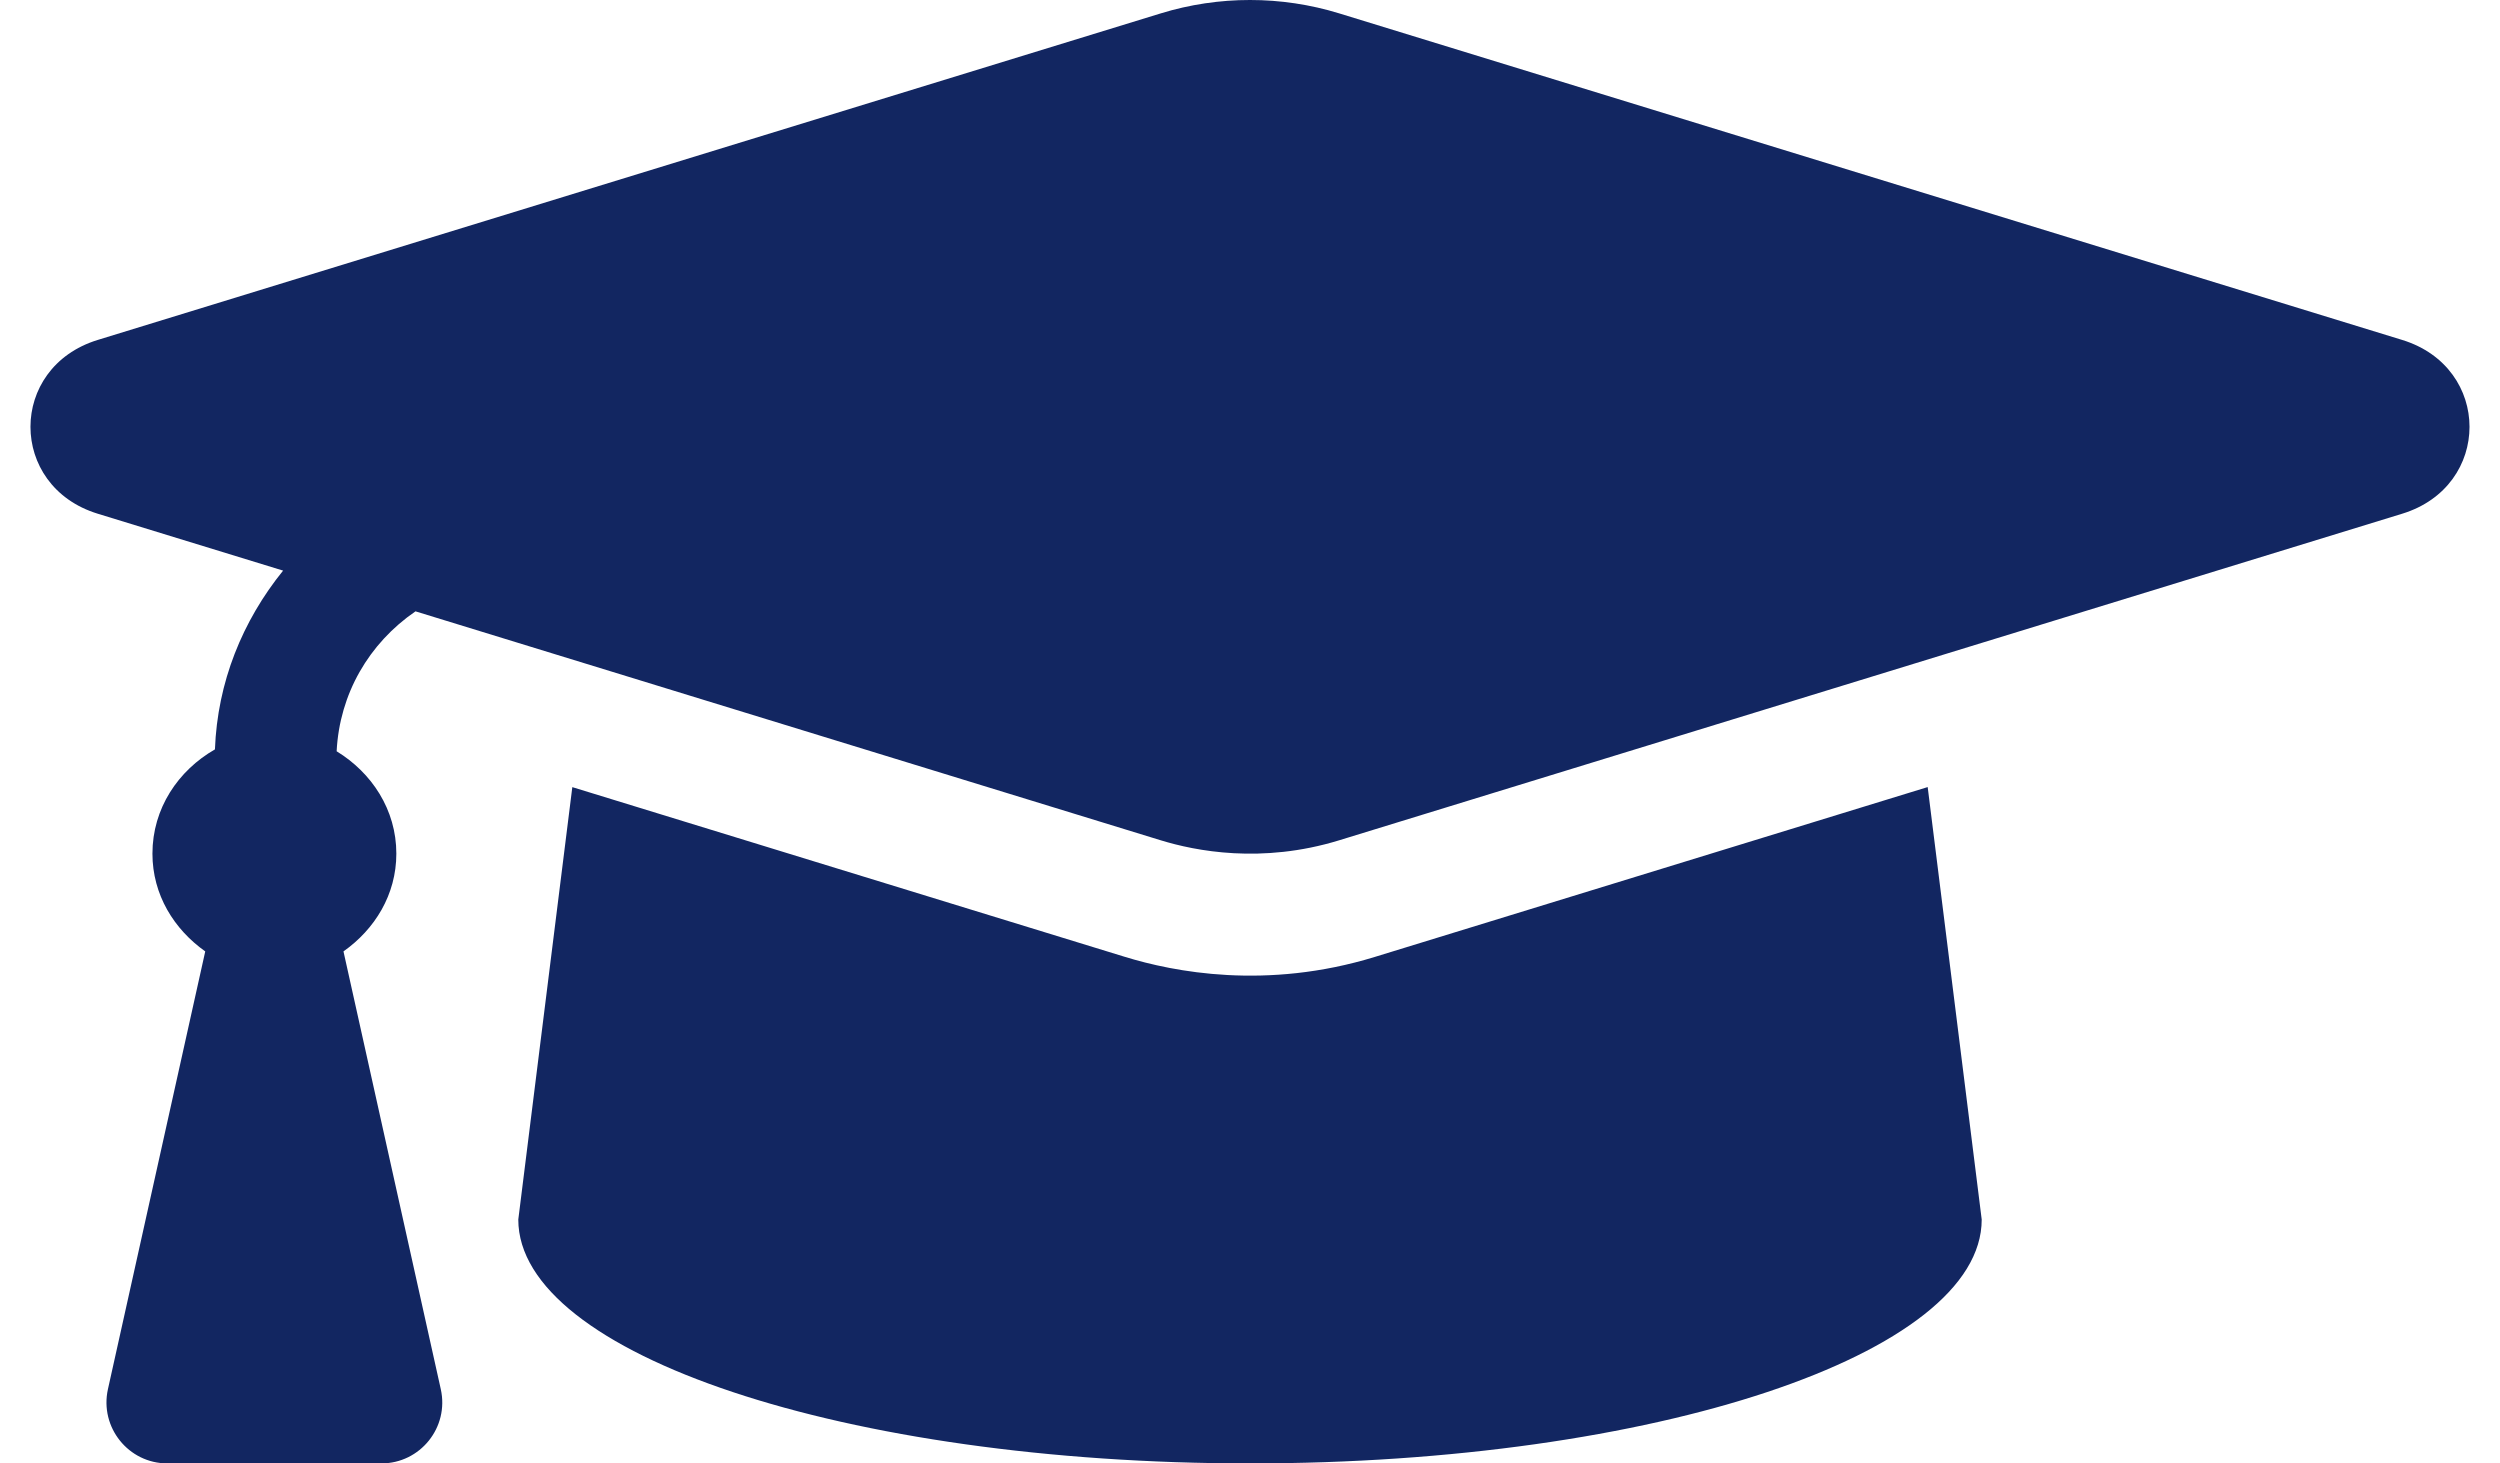
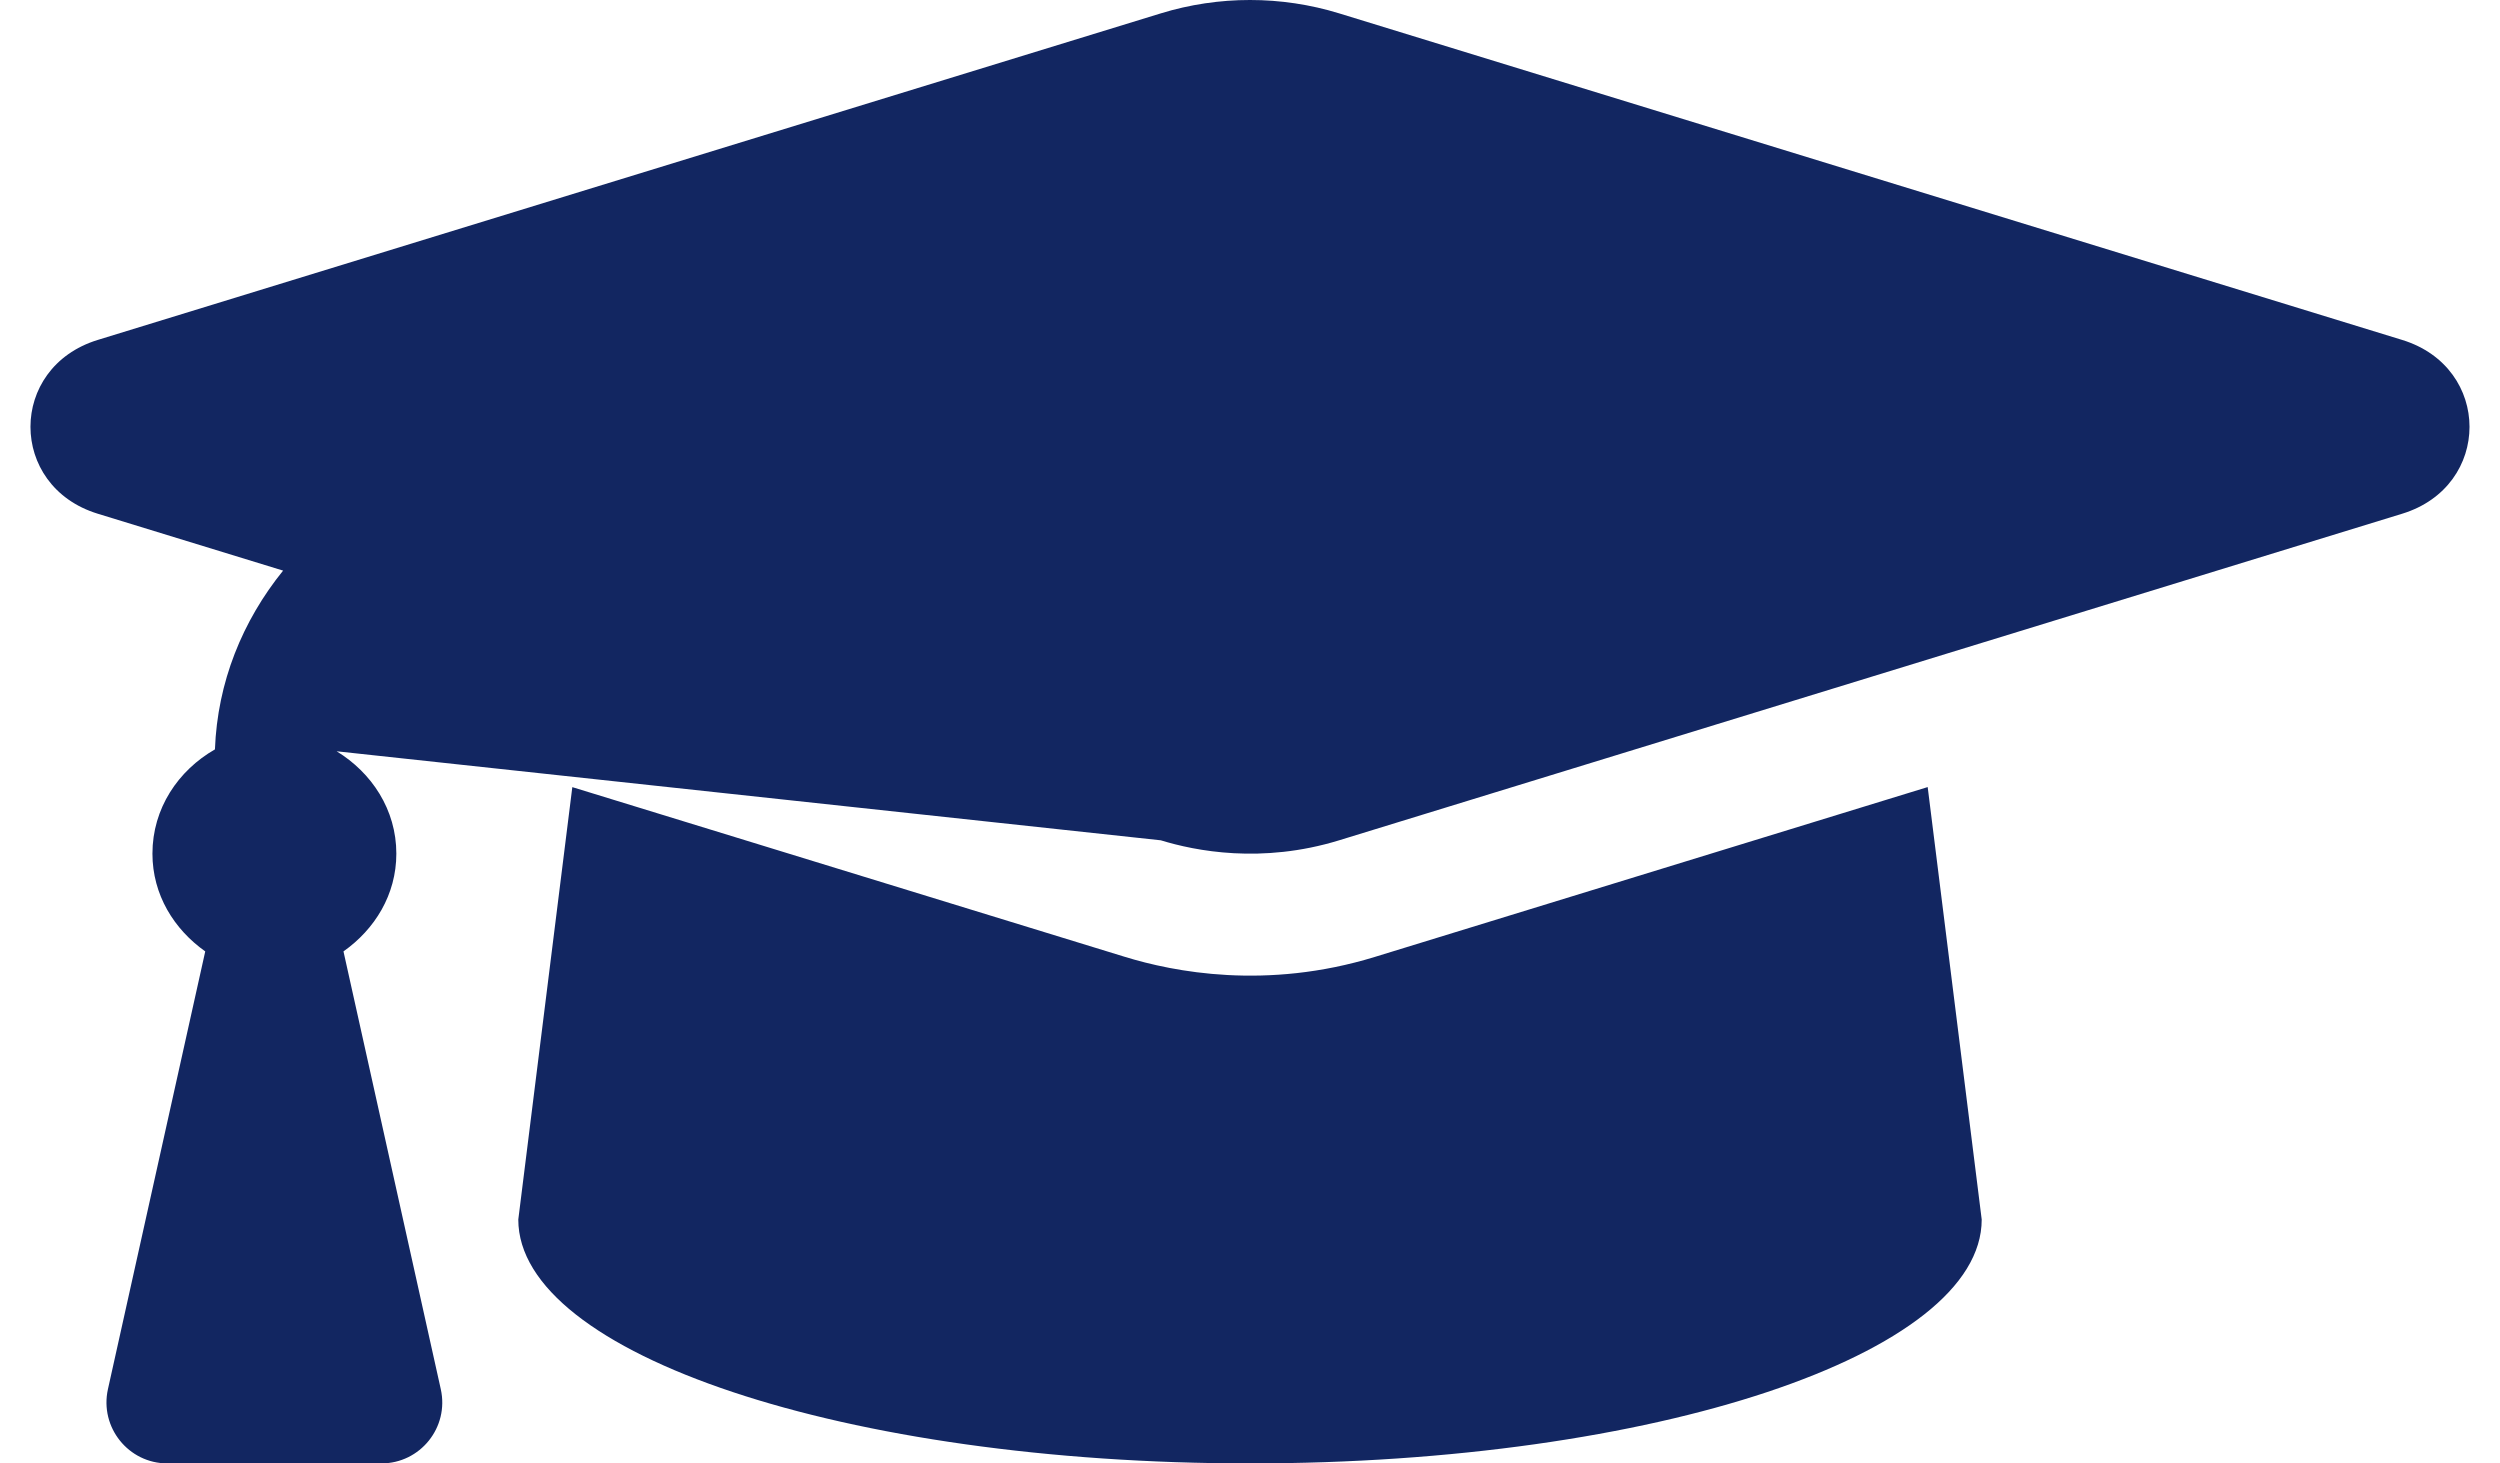
<svg xmlns="http://www.w3.org/2000/svg" width="41" height="24" viewBox="0 0 41 24" fill="none">
-   <path d="M39.396 5.575L21.962 0.219C21.012 -0.073 19.987 -0.073 19.038 0.219L1.603 5.575C0.132 6.027 0.132 7.973 1.603 8.425L4.643 9.358C3.976 10.183 3.566 11.188 3.525 12.29C2.923 12.635 2.5 13.257 2.5 14C2.5 14.674 2.855 15.241 3.366 15.603L1.77 22.783C1.632 23.408 2.107 24 2.746 24H6.253C6.893 24 7.368 23.408 7.229 22.783L5.633 15.603C6.145 15.241 6.5 14.674 6.5 14C6.5 13.277 6.095 12.672 5.521 12.321C5.568 11.382 6.048 10.552 6.814 10.026L19.037 13.781C19.604 13.955 20.69 14.172 21.962 13.781L39.396 8.425C40.868 7.973 40.868 6.028 39.396 5.575ZM22.549 15.693C20.766 16.241 19.247 15.938 18.45 15.693L9.386 12.909L8.5 20C8.5 22.21 13.872 24 20.5 24C27.127 24 32.5 22.21 32.5 20L31.614 12.908L22.549 15.693Z" fill="#122661" />
+   <path d="M39.396 5.575L21.962 0.219C21.012 -0.073 19.987 -0.073 19.038 0.219L1.603 5.575C0.132 6.027 0.132 7.973 1.603 8.425L4.643 9.358C3.976 10.183 3.566 11.188 3.525 12.29C2.923 12.635 2.5 13.257 2.5 14C2.5 14.674 2.855 15.241 3.366 15.603L1.77 22.783C1.632 23.408 2.107 24 2.746 24H6.253C6.893 24 7.368 23.408 7.229 22.783L5.633 15.603C6.145 15.241 6.5 14.674 6.5 14C6.5 13.277 6.095 12.672 5.521 12.321L19.037 13.781C19.604 13.955 20.69 14.172 21.962 13.781L39.396 8.425C40.868 7.973 40.868 6.028 39.396 5.575ZM22.549 15.693C20.766 16.241 19.247 15.938 18.45 15.693L9.386 12.909L8.5 20C8.5 22.21 13.872 24 20.5 24C27.127 24 32.5 22.21 32.5 20L31.614 12.908L22.549 15.693Z" fill="#122661" />
</svg>